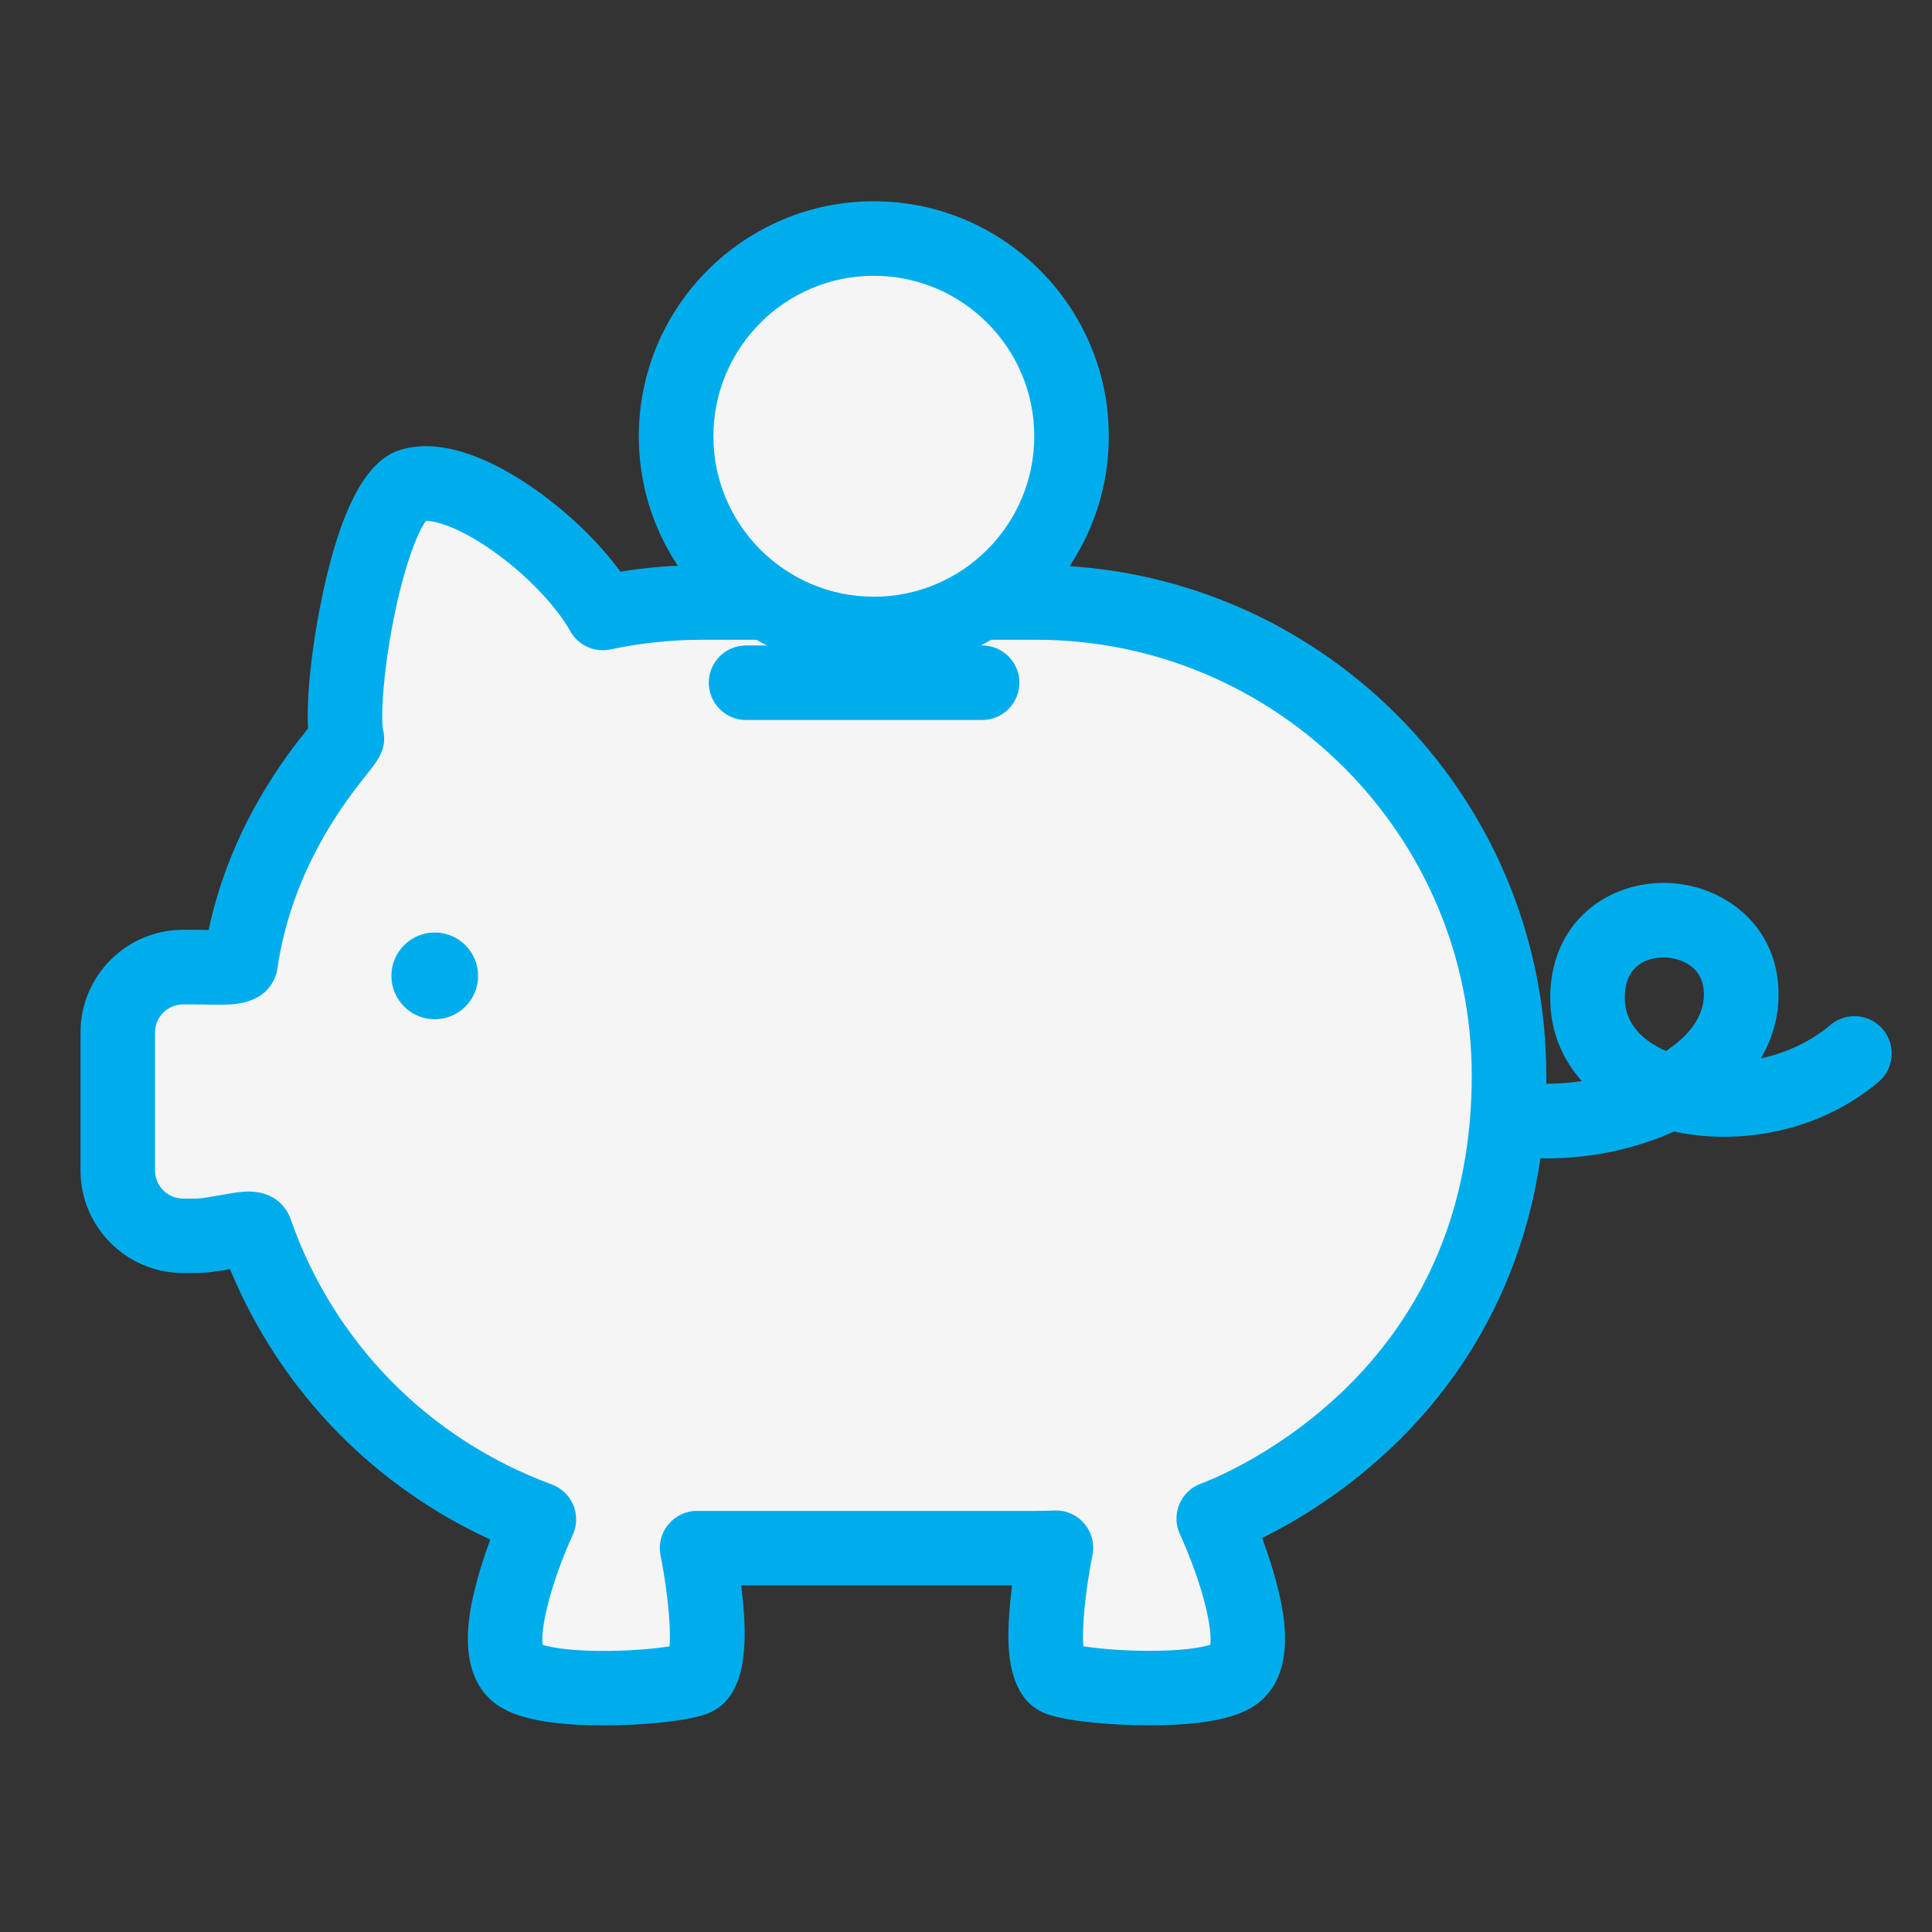
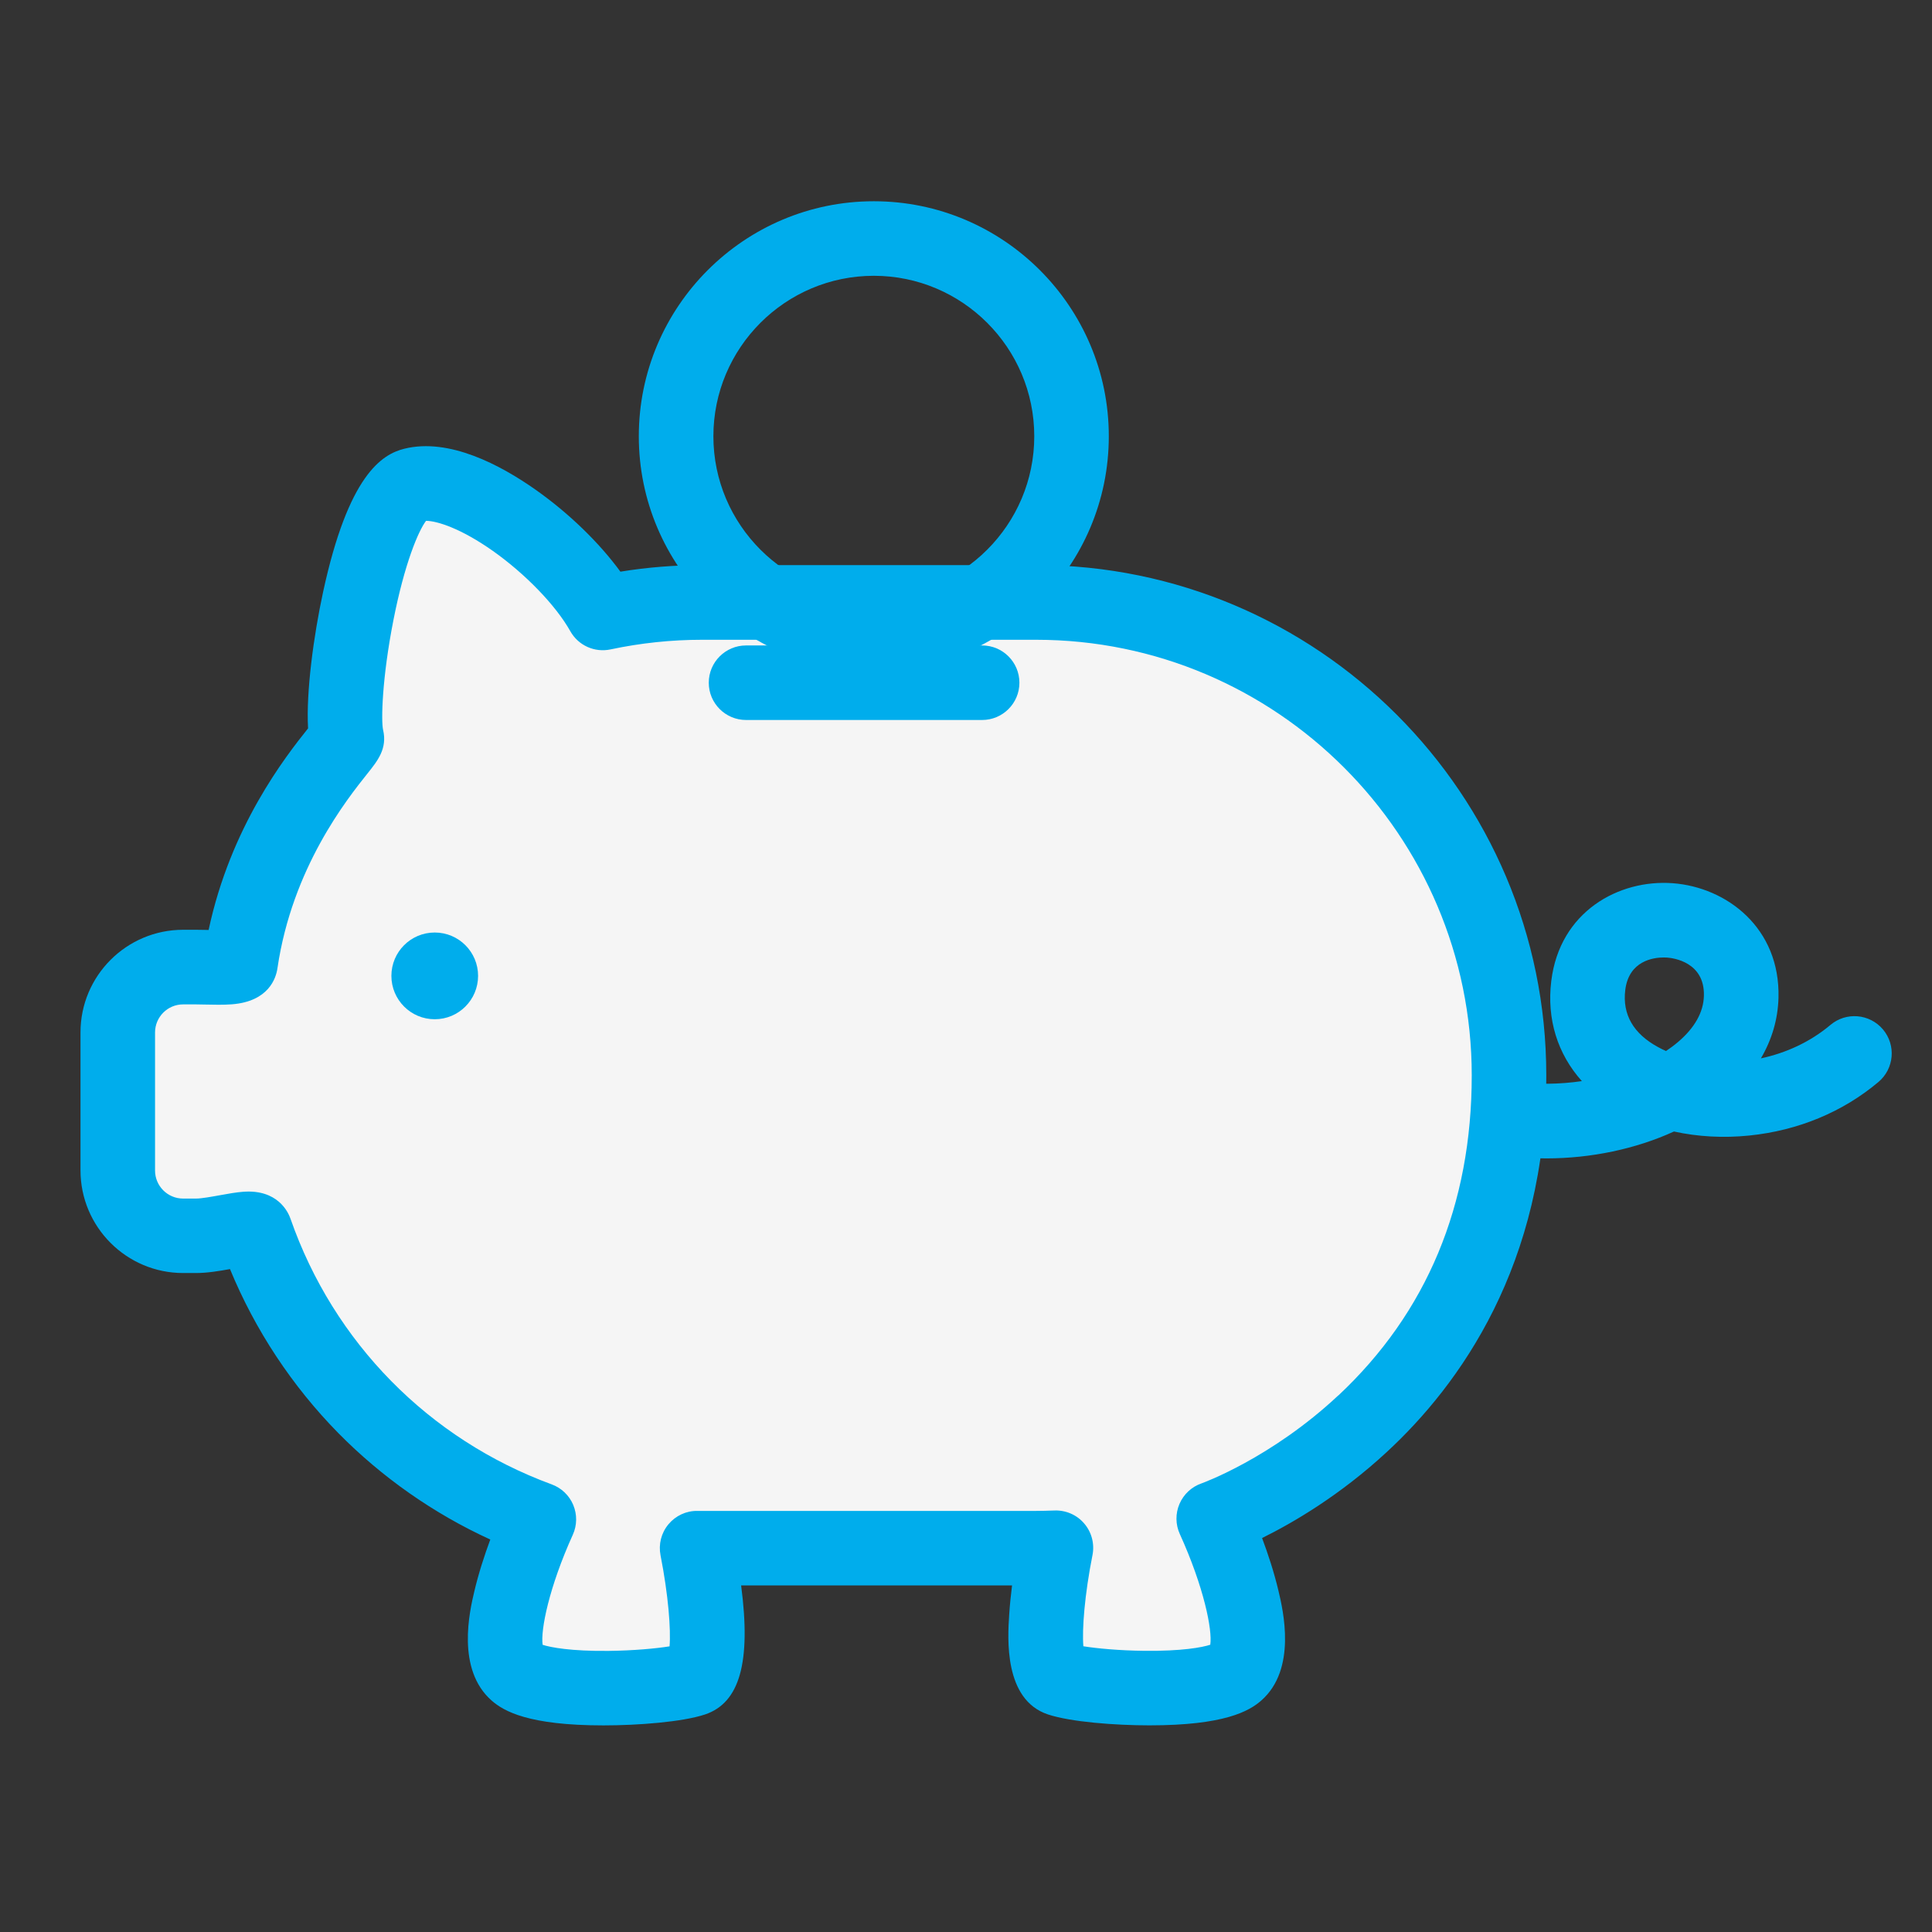
<svg xmlns="http://www.w3.org/2000/svg" width="48" height="48" viewBox="0 0 48 48" fill="none">
  <rect x="0" y="0" width="48" height="48" fill="#333333" stroke="none" />
  <g clip-path="url(#clip0_203_1903)">
    <path d="M45.477 25.464C44.965 25.895 44.361 26.164 43.749 26.295C44.023 25.828 44.172 25.321 44.186 24.79C44.232 23.053 42.899 22.043 41.558 21.943C40.219 21.844 38.752 22.646 38.541 24.371C38.425 25.322 38.696 26.184 39.301 26.86C38.745 26.941 38.167 26.949 37.617 26.873C37.11 26.803 36.643 27.157 36.572 27.663C36.502 28.17 36.856 28.638 37.363 28.708C37.712 28.756 38.065 28.78 38.417 28.78C39.534 28.78 40.645 28.544 41.589 28.112C42.181 28.242 42.817 28.278 43.461 28.212C44.674 28.088 45.783 27.628 46.67 26.881C47.061 26.551 47.111 25.967 46.782 25.576C46.452 25.185 45.868 25.134 45.477 25.464ZM41.686 25.891C41.595 25.969 41.497 26.042 41.392 26.112C41.325 26.083 41.261 26.052 41.2 26.018C40.581 25.684 40.305 25.205 40.379 24.597C40.469 23.865 41.084 23.788 41.338 23.788C41.373 23.788 41.402 23.79 41.42 23.791C41.577 23.803 42.355 23.903 42.333 24.741C42.322 25.15 42.104 25.537 41.686 25.892V25.891Z" fill="#00ADEC" />
-     <path d="M25.742 14.966H17.44C16.595 14.966 15.771 15.057 14.976 15.226C14.092 13.653 11.564 11.727 10.27 12.047C9.153 12.323 8.371 17.29 8.616 18.342C8.647 18.472 6.478 20.506 5.977 23.919C5.953 24.08 5.269 24.026 4.87 24.026H4.549C3.653 24.026 2.926 24.753 2.926 25.649V29.078C2.926 29.975 3.653 30.702 4.549 30.702H4.87C5.403 30.702 6.283 30.407 6.345 30.584C7.5 33.899 10.099 36.538 13.389 37.747C12.978 38.654 12.11 40.928 12.826 41.555C13.478 42.125 16.489 41.962 17.222 41.718C17.883 41.497 17.416 38.954 17.319 38.463C17.36 38.463 17.4 38.465 17.441 38.465H25.742C25.907 38.465 26.071 38.46 26.235 38.454C26.142 38.92 25.665 41.496 26.331 41.718C27.064 41.963 30.075 42.125 30.726 41.555C31.447 40.925 30.563 38.626 30.156 37.73C30.156 37.73 37.492 35.19 37.492 26.715C37.492 20.227 32.232 14.967 25.743 14.967L25.742 14.966Z" fill="#F5F5F5" />
+     <path d="M25.742 14.966H17.44C16.595 14.966 15.771 15.057 14.976 15.226C14.092 13.653 11.564 11.727 10.27 12.047C9.153 12.323 8.371 17.29 8.616 18.342C8.647 18.472 6.478 20.506 5.977 23.919C5.953 24.08 5.269 24.026 4.87 24.026H4.549C3.653 24.026 2.926 24.753 2.926 25.649C2.926 29.975 3.653 30.702 4.549 30.702H4.87C5.403 30.702 6.283 30.407 6.345 30.584C7.5 33.899 10.099 36.538 13.389 37.747C12.978 38.654 12.11 40.928 12.826 41.555C13.478 42.125 16.489 41.962 17.222 41.718C17.883 41.497 17.416 38.954 17.319 38.463C17.36 38.463 17.4 38.465 17.441 38.465H25.742C25.907 38.465 26.071 38.46 26.235 38.454C26.142 38.92 25.665 41.496 26.331 41.718C27.064 41.963 30.075 42.125 30.726 41.555C31.447 40.925 30.563 38.626 30.156 37.73C30.156 37.73 37.492 35.19 37.492 26.715C37.492 20.227 32.232 14.967 25.743 14.967L25.742 14.966Z" fill="#F5F5F5" />
    <path d="M25.742 14.04H17.441C16.763 14.04 16.083 14.094 15.414 14.203C14.889 13.484 14.138 12.754 13.311 12.17C12.435 11.552 11.158 10.873 10.047 11.148C9.481 11.288 8.654 11.81 8.027 14.708C7.792 15.793 7.602 17.2 7.654 18.096C7.084 18.81 5.73 20.539 5.183 23.105C5.171 23.105 5.158 23.105 5.147 23.104C5.048 23.102 4.953 23.1 4.87 23.1H4.55C3.143 23.1 2 24.244 2 25.649V29.078C2 30.484 3.144 31.628 4.55 31.628H4.87C5.147 31.628 5.444 31.579 5.714 31.53C6.335 33.04 7.258 34.438 8.405 35.604C9.489 36.705 10.78 37.608 12.181 38.249C12.04 38.631 11.891 39.083 11.783 39.543C11.67 40.021 11.329 41.475 12.216 42.251C12.518 42.516 13.135 42.867 14.993 42.867C15.843 42.867 16.952 42.783 17.514 42.596C18.376 42.308 18.665 41.306 18.413 39.39H25.144C25.115 39.621 25.089 39.87 25.073 40.116C25.035 40.694 24.935 42.228 26.037 42.595C26.599 42.782 27.709 42.866 28.558 42.866C30.416 42.866 31.033 42.515 31.335 42.25C32.225 41.471 31.878 40.007 31.764 39.526C31.653 39.057 31.5 38.597 31.356 38.212C32.126 37.832 33.289 37.153 34.451 36.078C36.26 34.407 38.417 31.426 38.417 26.713C38.417 19.724 32.731 14.039 25.742 14.039V14.04ZM33.248 34.67C31.576 36.235 29.867 36.849 29.852 36.854C29.606 36.939 29.407 37.124 29.304 37.364C29.201 37.603 29.204 37.875 29.312 38.112C29.911 39.43 30.124 40.496 30.069 40.863C29.871 40.928 29.365 41.025 28.427 41.014C27.81 41.008 27.255 40.955 26.916 40.901C26.881 40.484 26.946 39.622 27.143 38.633C27.197 38.355 27.122 38.066 26.937 37.851C26.753 37.635 26.48 37.517 26.196 37.528C26.029 37.534 25.881 37.538 25.742 37.538H17.441C17.421 37.538 17.401 37.538 17.381 37.538H17.329C17.049 37.533 16.786 37.657 16.607 37.871C16.428 38.086 16.357 38.368 16.411 38.643C16.605 39.629 16.67 40.487 16.635 40.903C16.296 40.957 15.742 41.009 15.124 41.016C14.186 41.026 13.68 40.929 13.482 40.865C13.427 40.5 13.639 39.44 14.232 38.129C14.338 37.895 14.341 37.627 14.242 37.39C14.143 37.153 13.948 36.967 13.707 36.879C10.654 35.757 8.289 33.352 7.218 30.281C7.158 30.107 6.894 29.545 6.042 29.609C5.866 29.622 5.673 29.657 5.469 29.694C5.264 29.731 5.009 29.778 4.87 29.778H4.549C4.164 29.778 3.852 29.465 3.852 29.081V25.652C3.852 25.267 4.164 24.954 4.549 24.954H4.87C4.94 24.954 5.02 24.957 5.104 24.958C5.313 24.963 5.55 24.968 5.759 24.952C6.675 24.882 6.858 24.302 6.893 24.056C7.259 21.562 8.619 19.858 9.131 19.216C9.385 18.898 9.626 18.597 9.518 18.134C9.467 17.915 9.489 16.858 9.774 15.409C10.052 13.993 10.397 13.186 10.585 12.94C10.858 12.941 11.449 13.127 12.243 13.686C13.052 14.257 13.809 15.04 14.169 15.682C14.367 16.036 14.773 16.219 15.17 16.134C15.914 15.976 16.677 15.895 17.441 15.895H25.742C31.71 15.895 36.565 20.75 36.565 26.718C36.565 29.936 35.449 32.612 33.248 34.673V34.67Z" fill="#00ADEC" />
    <path d="M24.401 16.036H18.536C18.024 16.036 17.609 16.451 17.609 16.962C17.609 17.473 18.024 17.888 18.536 17.888H24.401C24.912 17.888 25.327 17.473 25.327 16.962C25.327 16.451 24.912 16.036 24.401 16.036Z" fill="#00ADEC" />
    <path d="M10.801 23.168C10.206 23.168 9.724 23.65 9.724 24.245C9.724 24.84 10.206 25.323 10.801 25.323C11.396 25.323 11.878 24.84 11.878 24.245C11.878 23.65 11.396 23.168 10.801 23.168Z" fill="#00ADEC" />
-     <path d="M21.71 15.751C24.423 15.751 26.623 13.552 26.623 10.839C26.623 8.126 24.423 5.926 21.71 5.926C18.997 5.926 16.798 8.126 16.798 10.839C16.798 13.552 18.997 15.751 21.71 15.751Z" fill="#F5F5F5" />
    <path d="M21.71 5C18.49 5 15.871 7.619 15.871 10.839C15.871 14.058 18.49 16.677 21.71 16.677C24.929 16.677 27.548 14.058 27.548 10.839C27.548 7.619 24.929 5 21.71 5ZM21.71 14.825C19.512 14.825 17.724 13.037 17.724 10.839C17.724 8.64 19.511 6.852 21.71 6.852C23.908 6.852 25.696 8.64 25.696 10.839C25.696 13.037 23.908 14.825 21.71 14.825Z" fill="#00ADEC" />
  </g>
  <defs>
    <clipPath id="clip0_203_1903">
      <rect width="45" height="37.868" fill="white" transform="translate(2 5)" />
    </clipPath>
  </defs>
</svg>